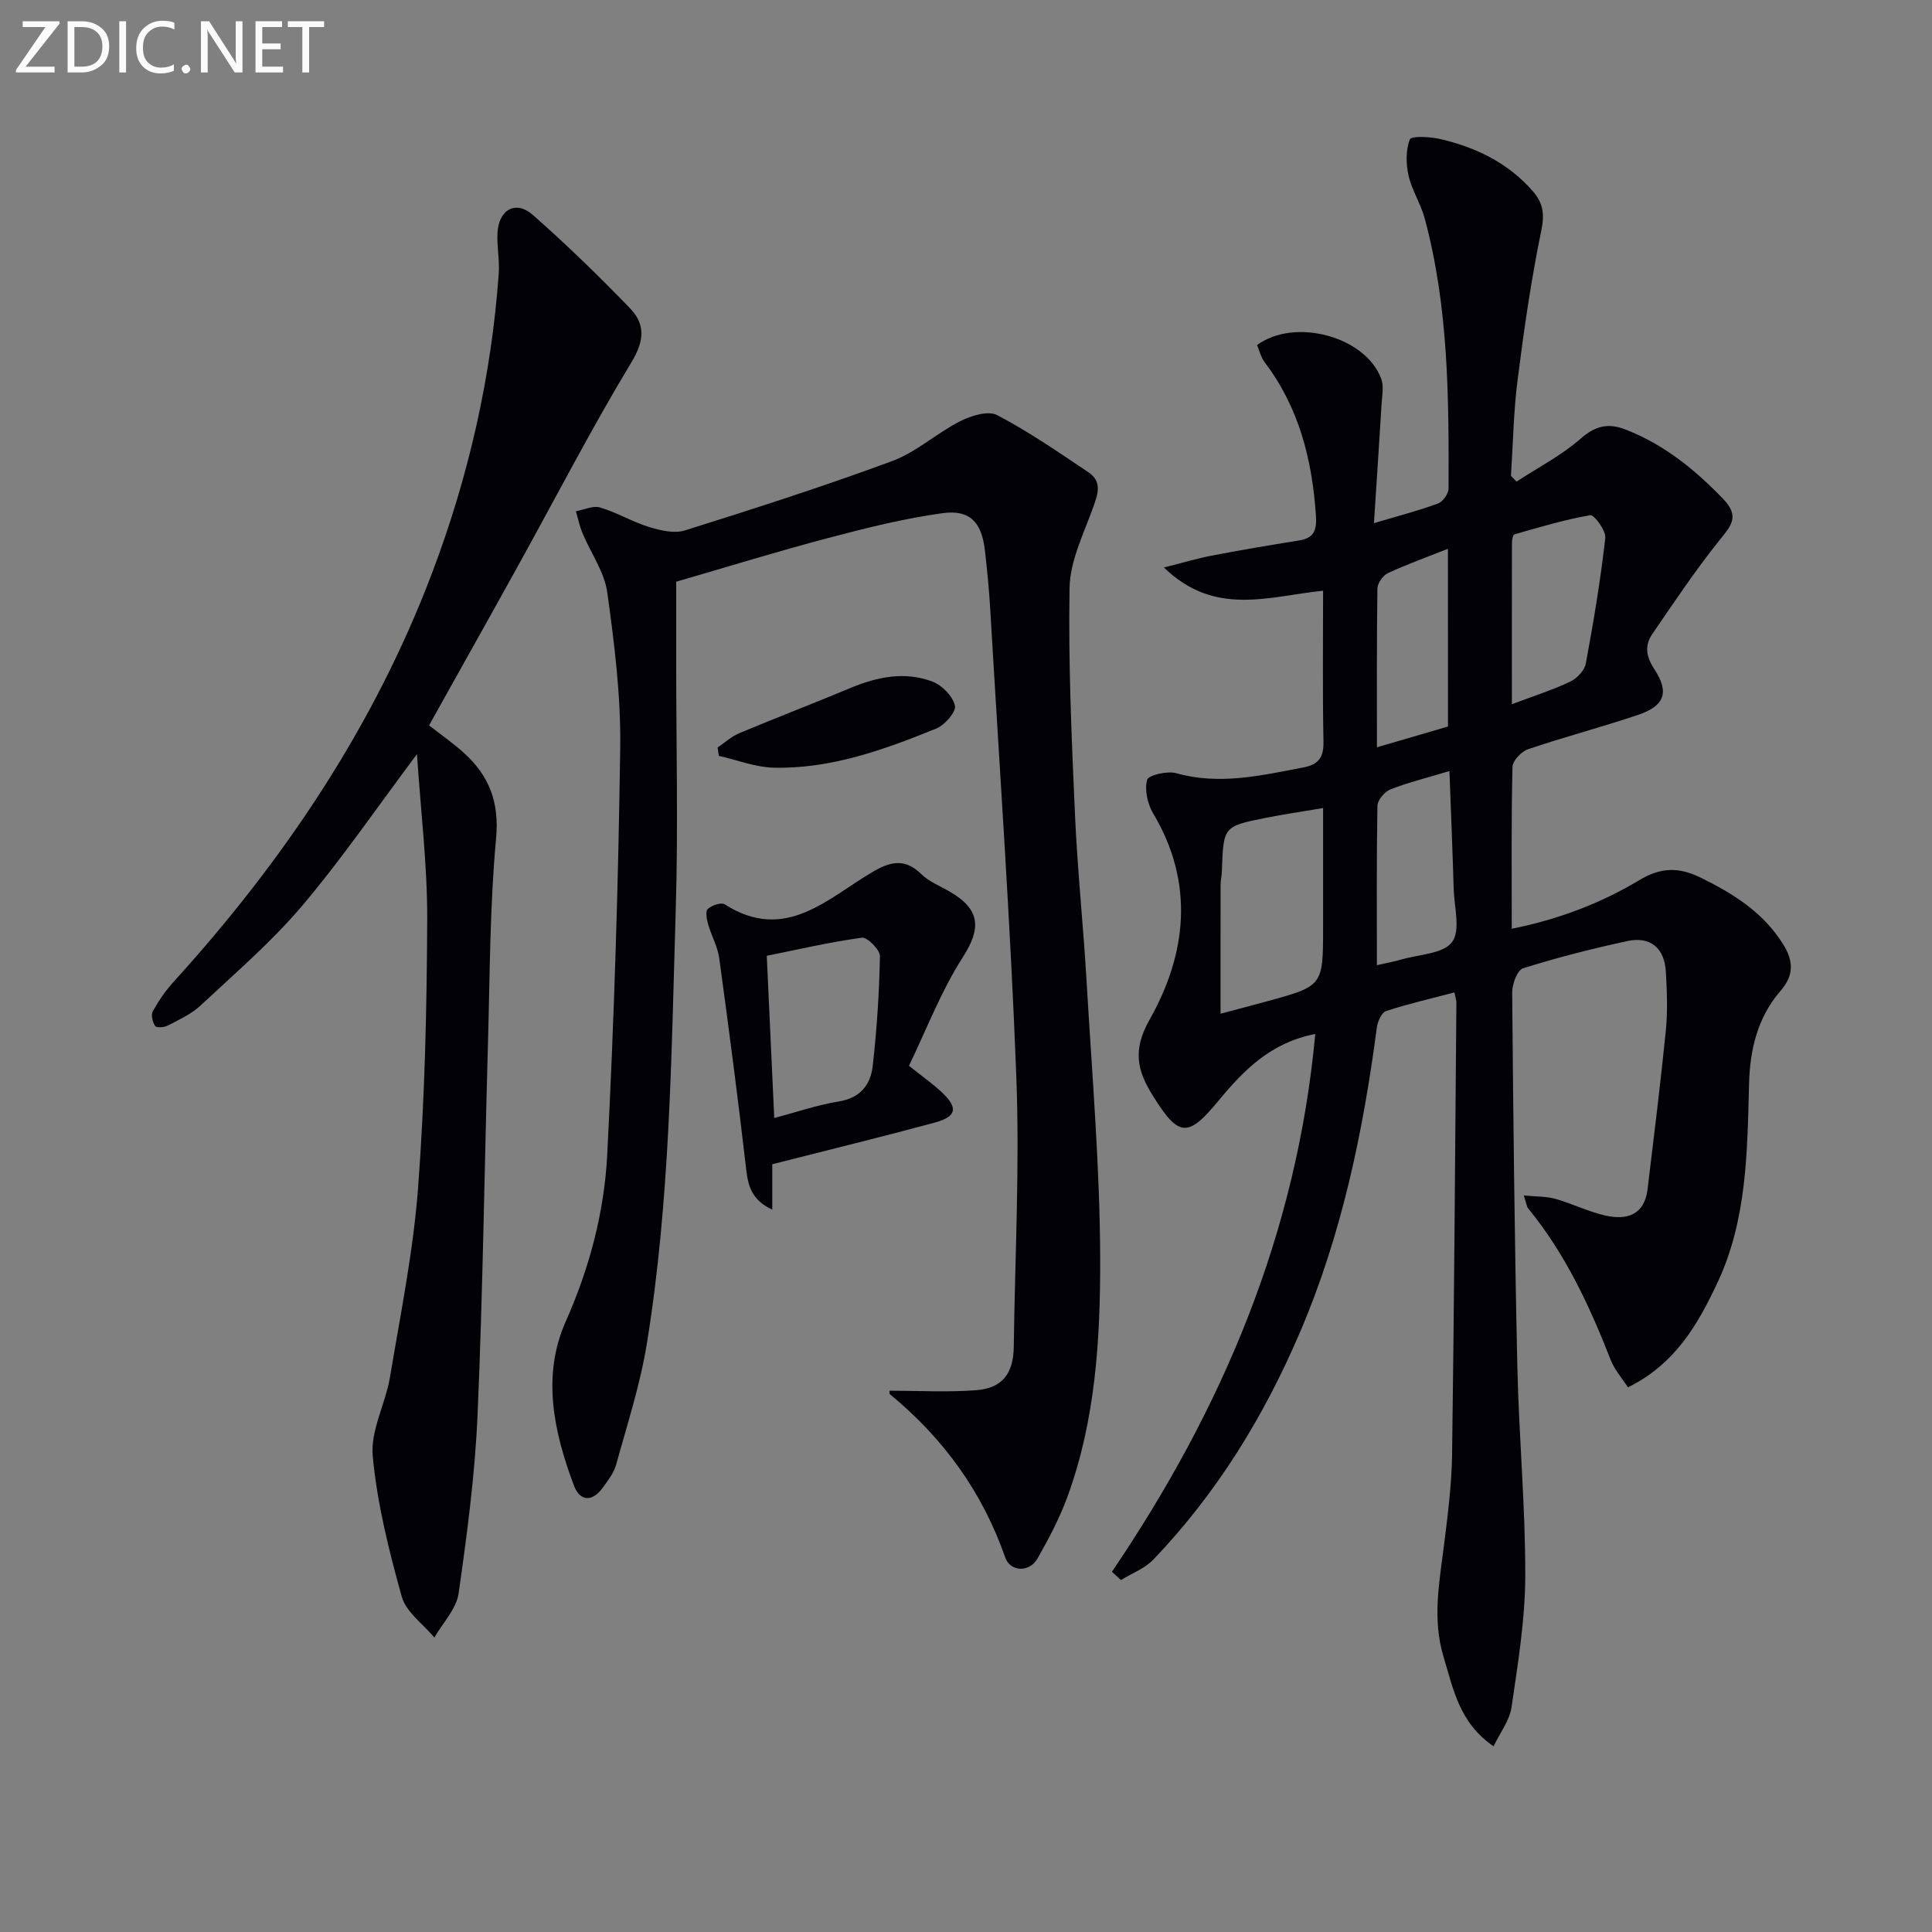
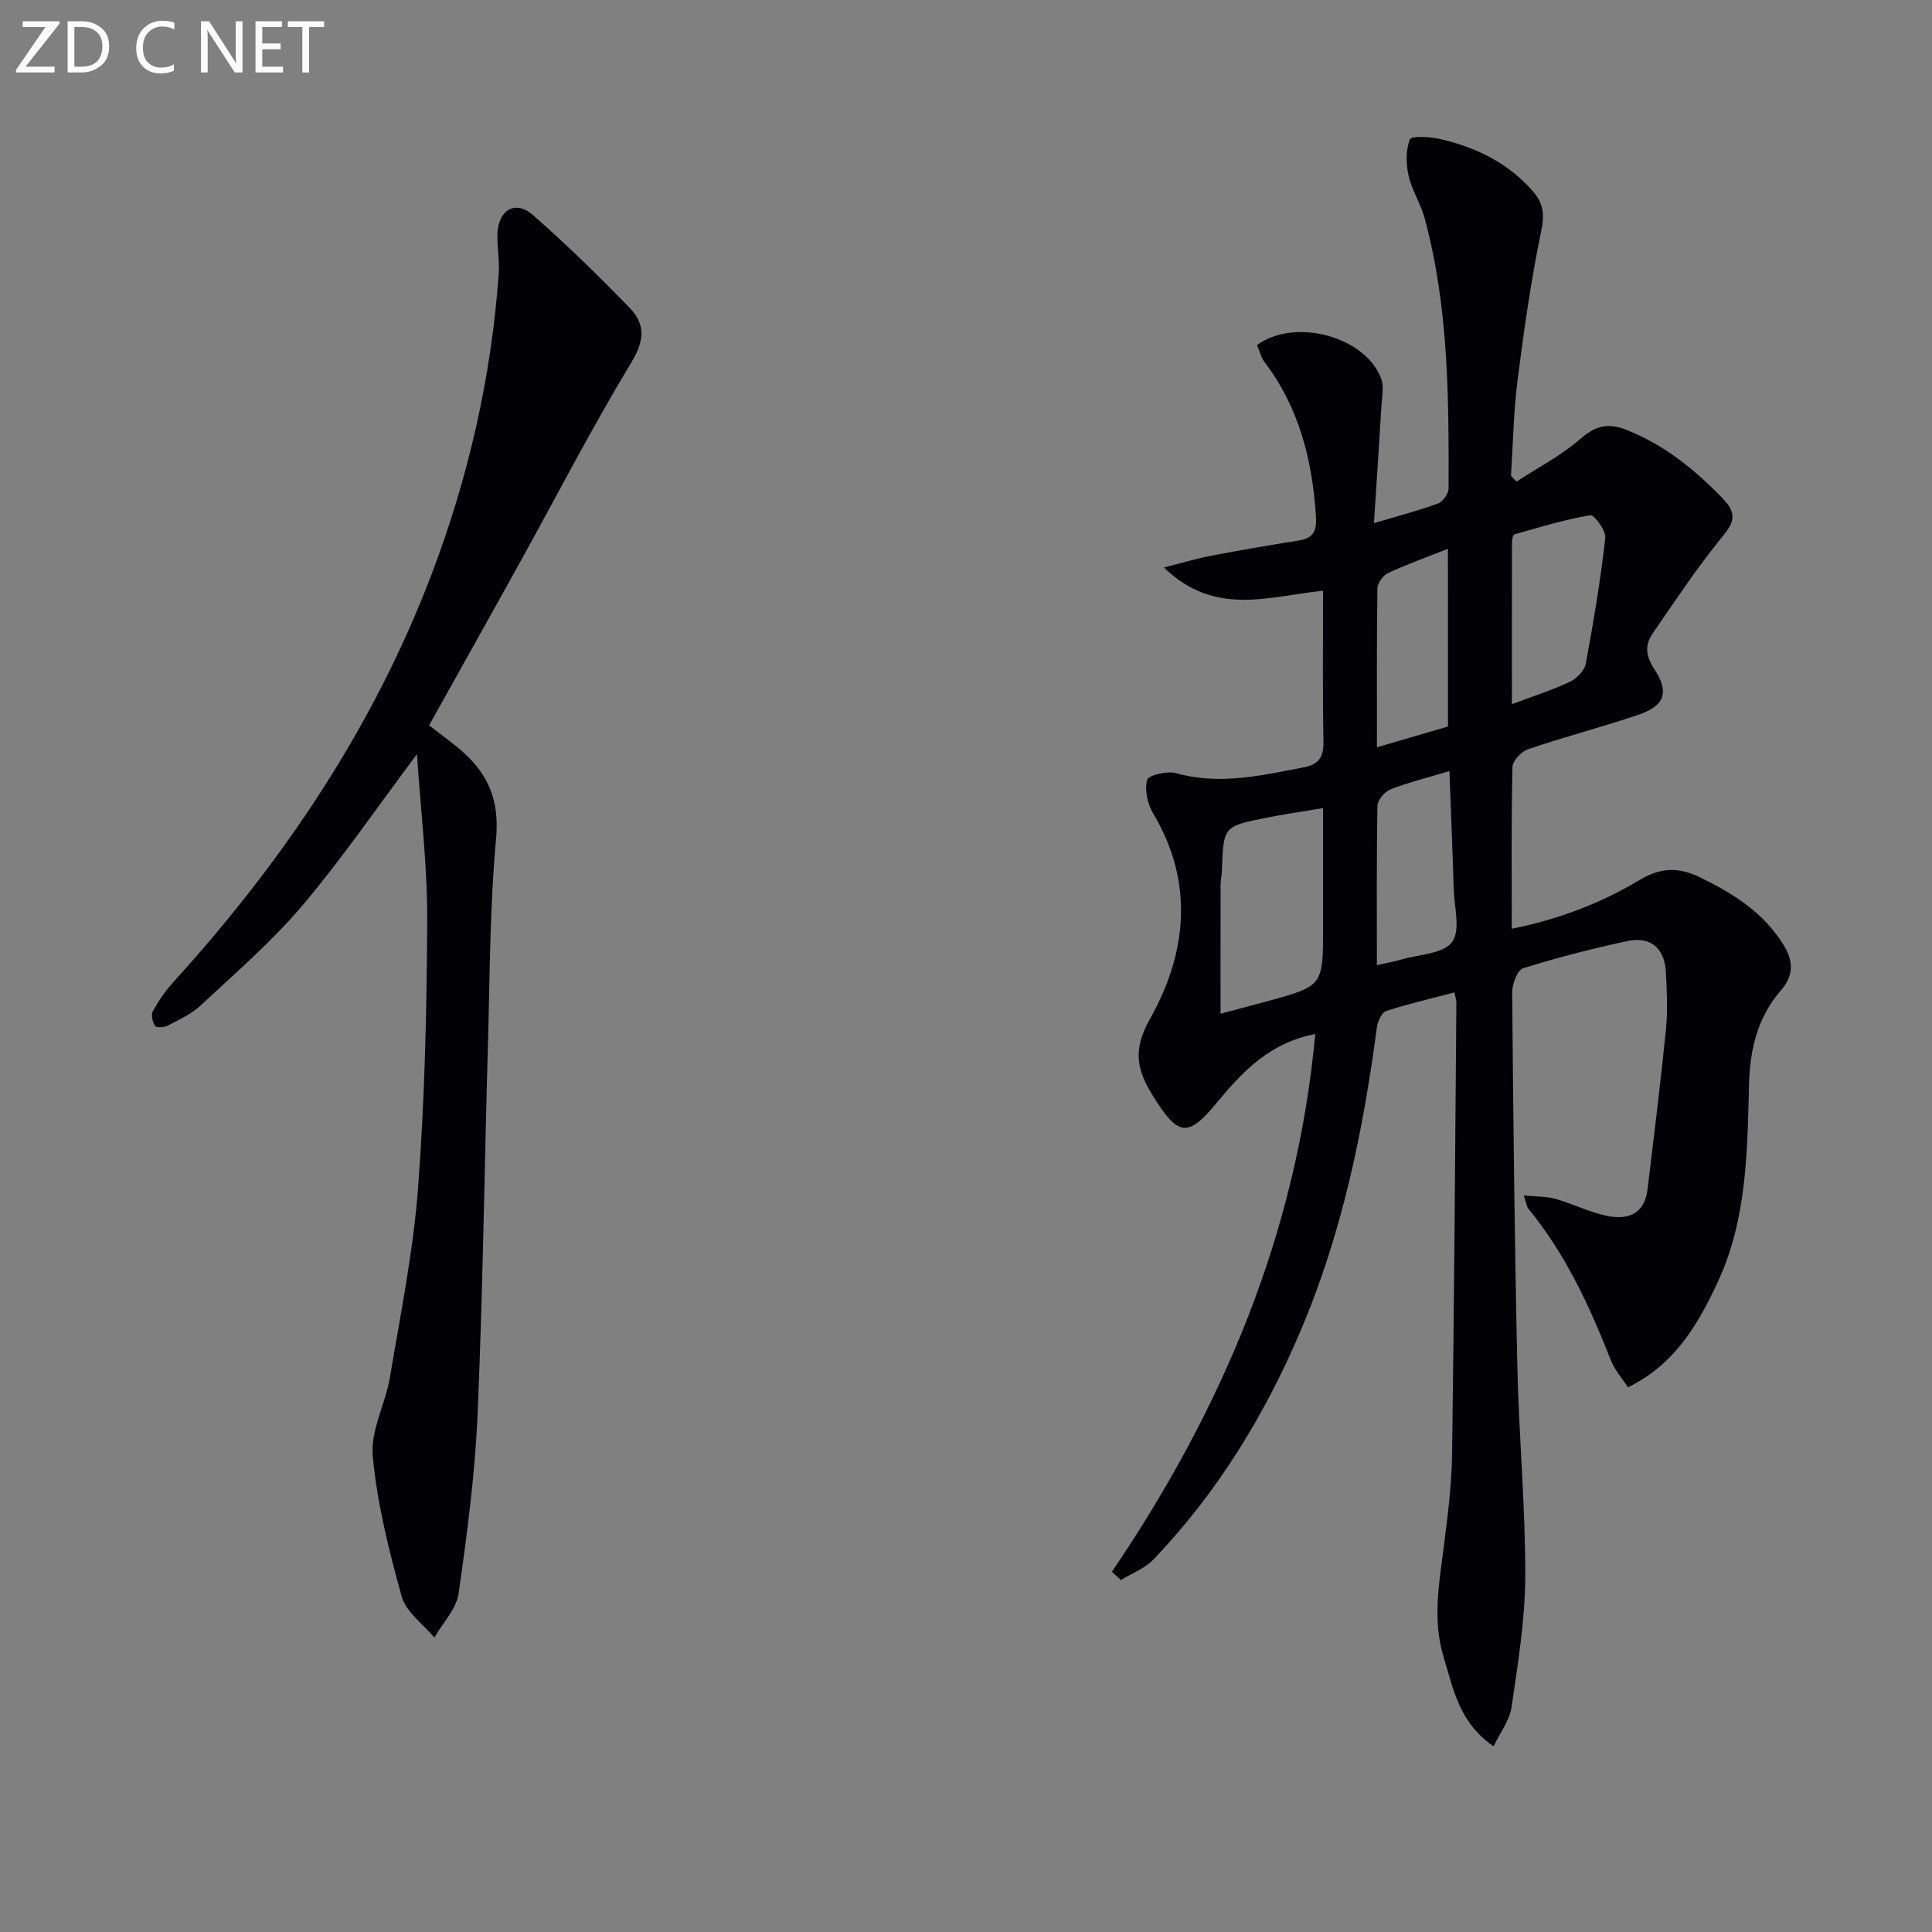
<svg xmlns="http://www.w3.org/2000/svg" enable-background="new 0 0 400 400" viewBox="0 0 400 400">
  <rect x="0" y="0" width="400" height="400" fill="#808080" stroke="none" />
  <path d="m301.13 205.47c-4.97 1.31-9.64 2.37-14.16 3.86-.93.31-1.75 2.17-1.91 3.41-2.85 21.62-7.26 42.84-15.88 63.01-7.45 17.45-17.23 33.39-30.38 47.13-1.78 1.86-4.46 2.85-6.72 4.25-.62-.57-1.25-1.14-1.87-1.71 22.84-33.69 38.31-70.06 42.1-111.34-9.2 1.75-14.85 7.53-20.04 13.82-6.32 7.67-8.23 7.6-13.61-1.09-3.16-5.1-4.28-9.28-.63-15.74 7.65-13.55 9.33-28.22.73-42.64-1.17-1.97-1.81-4.86-1.27-6.96.25-.97 4.18-1.91 6.03-1.39 8.98 2.53 17.6.47 26.33-1.19 3.22-.61 4.23-2.15 4.16-5.41-.2-10.29-.08-20.59-.08-31.18-11.21 1.14-22.39 5.45-32.96-4.81 4.03-1.01 6.9-1.88 9.84-2.44 6.03-1.15 12.07-2.19 18.13-3.15 3.21-.51 3.71-2.21 3.5-5.26-.78-11.52-3.5-22.28-10.61-31.65-.77-1.01-1.07-2.39-1.57-3.55 7.82-5.74 22.46-1.77 25.7 6.96.59 1.59.18 3.6.07 5.4-.47 7.89-1.01 15.77-1.57 24.51 5.18-1.54 9.31-2.61 13.28-4.07 1-.37 2.17-2.03 2.17-3.11.06-18.8.01-37.6-4.95-55.95-.82-3.02-2.64-5.78-3.33-8.81-.54-2.42-.61-5.31.27-7.51.31-.77 4.21-.55 6.3-.07 7.42 1.73 14.08 4.95 19.2 10.85 2.1 2.42 2.41 4.72 1.71 8.09-2.11 10.22-3.6 20.58-4.91 30.94-.84 6.57-.94 13.23-1.37 19.85.38.4.77.79 1.15 1.19 4.46-2.91 9.28-5.4 13.25-8.87 3.1-2.7 5.71-3.33 9.4-1.88 7.93 3.11 14.27 8.25 20.12 14.32 3.55 3.68 1.61 5.62-.83 8.67-4.94 6.17-9.34 12.77-13.82 19.3-1.63 2.38-1.31 4.69.42 7.31 3.15 4.78 2.12 7.6-3.38 9.45-7.54 2.54-15.25 4.56-22.78 7.11-1.38.47-3.19 2.39-3.22 3.67-.26 10.98-.15 21.97-.15 33.5 9.64-1.93 18.41-5.26 26.46-10.09 4.41-2.65 8.13-2.7 12.58-.53 6.84 3.35 13.07 7.24 17.2 13.91 2.1 3.4 2.19 6.36-.54 9.5-4.81 5.54-6.39 12.19-6.57 19.4-.36 13.95-.43 28.04-6.51 41.02-4.03 8.61-8.74 16.91-18.56 21.73-1.22-1.89-2.77-3.62-3.56-5.64-4.38-11.2-9.4-22.02-17.1-31.4-.29-.35-.32-.91-.9-2.68 2.59.25 4.65.17 6.54.7 3.5.99 6.83 2.67 10.36 3.46 4.41.99 8.07-.1 8.72-5.44 1.32-11 2.7-22.01 3.8-33.03.39-3.96.21-8-.01-11.99-.26-4.9-3.19-7.4-7.94-6.38-7.28 1.57-14.52 3.41-21.62 5.64-1.2.38-2.28 3.29-2.26 5.03.22 25.8.5 51.61 1.07 77.41.32 14.46 1.67 28.91 1.64 43.36-.02 9.07-1.53 18.16-2.84 27.18-.4 2.73-2.35 5.24-3.72 8.1-7.14-4.88-8.34-11.88-10.36-18.54-2.35-7.76-.88-15.36.09-23.07.79-6.26 1.59-12.57 1.68-18.86.43-31.13.63-62.27.89-93.4.03-.46-.15-.94-.4-2.21zm-27.2-38.17c-4.46.75-8.19 1.29-11.89 2.03-8.76 1.76-8.74 1.8-9.06 10.95-.03.99-.27 1.97-.27 2.96-.02 8.83-.01 17.65-.01 26.64 3.17-.84 6.36-1.68 9.54-2.55 11.69-3.18 11.69-3.19 11.69-15.33 0-8.07 0-16.14 0-24.7zm39.09-21.5c4.4-1.66 8.34-2.91 12.05-4.66 1.4-.66 2.98-2.31 3.25-3.74 1.61-8.63 3.05-17.3 4.04-26.01.17-1.52-2.3-4.86-3.11-4.72-5.32.9-10.52 2.49-15.72 3.97-.32.09-.5 1.19-.5 1.82-.02 10.93-.01 21.88-.01 33.34zm-27.95 54.03c2.18-.5 3.65-.75 5.06-1.17 3.64-1.07 8.66-1.16 10.5-3.61 1.81-2.41.45-7.25.34-11.02-.23-7.91-.56-15.82-.88-24.39-4.68 1.41-8.55 2.36-12.23 3.8-1.2.47-2.66 2.22-2.68 3.42-.19 10.8-.11 21.61-.11 32.97zm14.71-86.21c-4.54 1.8-8.57 3.24-12.43 5.04-1.03.48-2.16 2.09-2.17 3.19-.16 10.78-.1 21.56-.1 32.87 5.16-1.51 9.86-2.89 14.71-4.3-.01-12.16-.01-24.08-.01-36.8z" fill="#010106" />
-   <path d="m140 120.44v17.29c0 16.83.42 33.66-.09 50.48-.92 30.06-1.15 60.2-5.99 89.99-1.37 8.47-4.07 16.73-6.35 25.03-.46 1.69-1.67 3.23-2.72 4.71-2.15 3.02-4.75 3.01-6.02-.37-4.18-11.09-6.69-22.74-1.71-33.95 4.95-11.14 7.99-22.67 8.6-34.56 1.44-28.05 2.3-56.14 2.69-84.23.15-10.72-1.2-21.52-2.68-32.18-.59-4.24-3.42-8.16-5.13-12.27-.6-1.45-.92-3.02-1.37-4.53 1.69-.3 3.56-1.22 5.02-.78 3.47 1.03 6.67 2.97 10.13 4.04 2.35.72 5.22 1.4 7.42.71 14.4-4.52 28.79-9.14 42.94-14.37 5-1.85 9.19-5.78 14.03-8.23 2.27-1.15 5.8-2.26 7.67-1.28 6.57 3.44 12.72 7.69 18.89 11.83 3 2.01 1.93 4.68.89 7.55-1.94 5.37-4.69 10.89-4.78 16.39-.27 15.62.43 31.27 1.12 46.89.51 11.61 1.75 23.19 2.42 34.8 1.11 19.08 2.75 38.18 2.8 57.27.04 16.55-.96 33.24-6.73 49.09-1.63 4.49-3.9 8.79-6.27 12.95-1.63 2.86-5.6 2.77-6.66-.26-4.74-13.58-12.81-24.69-23.85-33.77-.18-.15-.08-.62-.1-.75 5.97 0 11.96.35 17.89-.1 5.48-.42 7.76-3.43 7.83-9.03.25-18.64 1.24-37.31.53-55.91-1.23-32.21-3.51-64.38-5.39-96.56-.24-4.14-.64-8.28-1.12-12.41-.67-5.78-3.08-8.46-8.79-7.67-7.98 1.1-15.87 3.08-23.67 5.14-10.39 2.74-20.67 5.92-31.45 9.05z" fill="#010106" />
  <path d="m88.83 150.18c2.53 1.98 5 3.69 7.21 5.69 5.22 4.73 7.36 10.18 6.67 17.69-1.3 14.06-1.28 28.25-1.68 42.38-.73 25.61-1.05 51.25-2.15 76.84-.53 12.41-2.17 24.8-3.93 37.11-.46 3.22-3.28 6.1-5.02 9.14-2.33-2.8-5.86-5.26-6.75-8.46-2.66-9.54-5.1-19.3-6.01-29.12-.49-5.28 2.65-10.81 3.57-16.33 2.19-13.07 4.84-26.14 5.83-39.32 1.38-18.4 1.8-36.89 1.88-55.35.05-11.16-1.33-22.33-2.12-34.32-8.39 11.2-15.6 21.76-23.83 31.47-6.31 7.44-13.82 13.89-20.98 20.58-1.9 1.77-4.43 2.92-6.77 4.15-.74.39-2.36.49-2.63.09-.54-.8-.89-2.3-.48-3.05 1.19-2.15 2.62-4.24 4.27-6.06 22.8-25.1 41.46-52.79 53.54-84.66 7.58-20.01 12.28-40.66 13.81-62 .2-2.79-.41-5.63-.26-8.43.26-4.86 3.8-6.82 7.33-3.71 6.97 6.14 13.66 12.63 20.11 19.32 3.13 3.25 3.04 6.63.33 11.11-8.25 13.64-15.57 27.85-23.3 41.81-6.11 11.05-12.29 22.05-18.64 33.43z" fill="#010106" />
-   <path d="m159.89 241.04v9.4c-4.06-1.89-4.97-4.63-5.38-8.18-1.69-14.65-3.6-29.27-5.6-43.88-.33-2.41-1.64-4.67-2.31-7.05-.29-1.02-.58-2.67-.06-3.14.83-.75 2.77-1.42 3.5-.96 12.64 8.08 21.38-1.36 30.89-6.86 3.62-2.09 6.57-2.59 9.82.61 1.6 1.57 3.88 2.46 5.88 3.62 6.44 3.74 6.51 7.66 2.69 13.61-4.49 7-7.51 14.96-11.13 22.45 2.89 2.3 4.92 3.73 6.72 5.41 3.52 3.28 3.2 5.11-1.42 6.36-10.87 2.94-21.81 5.61-33.6 8.61zm.41-9.57c4.5-1.18 8.89-2.7 13.4-3.43 4.43-.72 6.54-3.48 6.98-7.28.86-7.57 1.36-15.19 1.5-22.8.02-1.32-2.62-3.97-3.74-3.82-6.74.92-13.4 2.48-19.69 3.75.56 11.88 1.05 22.65 1.55 33.58z" fill="#010106" />
-   <path d="m148.57 154.76c1.5-1.01 2.88-2.29 4.51-2.97 7.65-3.2 15.4-6.17 23.05-9.37 5.54-2.31 11.24-3.45 16.93-1.3 1.99.75 4.2 3.02 4.65 4.98.29 1.26-2.1 4.02-3.85 4.73-10.79 4.38-21.8 8.38-33.67 8.11-3.8-.09-7.58-1.59-11.36-2.45-.08-.58-.17-1.16-.26-1.73z" fill="#010106" />
  <g fill="#fafbfa">
    <path d="m12.4 4.8-7.1 9h6v1.2h-8v-.5l6.1-8.9h-4.7v-1.2h7.6v.4z" />
    <path d="m14 14v-9.6h3c1.6 0 2.9.5 4 1.4s1.6 2.2 1.6 3.8-.5 3-1.6 3.9-2.4 1.5-4 1.5h-3zm1.4-8.4v8.2h1.6c1.3 0 2.4-.4 3.1-1.1s1.1-1.8 1.1-3.1-.4-2.3-1.2-3-1.8-1-3.1-1z" />
-     <path d="m26.1 4.4v10.6h-1.4v-10.6z" />
    <path d="m36.1 14.6c-.8.4-1.8.6-2.9.6-1.5 0-2.7-.5-3.6-1.4s-1.4-2.2-1.4-3.8c0-1.7.5-3.1 1.5-4.1s2.3-1.6 3.9-1.6c1 0 1.8.1 2.5.4v1.4c-.8-.4-1.6-.6-2.5-.6-1.2 0-2.1.4-2.9 1.2s-1.1 1.8-1.1 3.2c0 1.3.3 2.3 1 3s1.6 1.1 2.7 1.1c1 0 2-.2 2.7-.7v1.3z" />
-     <path d="m37.6 14.3c0-.2.1-.5.3-.6s.4-.3.6-.3c.3 0 .5.1.6.3s.3.4.3.6-.1.4-.3.6-.4.3-.6.3c-.3 0-.5-.1-.6-.3s-.3-.4-.3-.6z" />
    <path d="m50.2 15h-1.6l-5.3-8.2c-.2-.2-.3-.5-.4-.7 0 .2.1.7.1 1.5v7.4h-1.4v-10.6h1.7l5.2 8.1c.2.4.4.6.4.7 0-.3-.1-.8-.1-1.5v-7.3h1.4z" />
    <path d="m58.6 15h-5.7v-10.6h5.5v1.2h-4.1v3.4h3.8v1.2h-3.8v3.6h4.3z" />
    <path d="m67.1 5.6h-3.1v9.4h-1.4v-9.4h-3v-1.2h7.5z" />
  </g>
</svg>